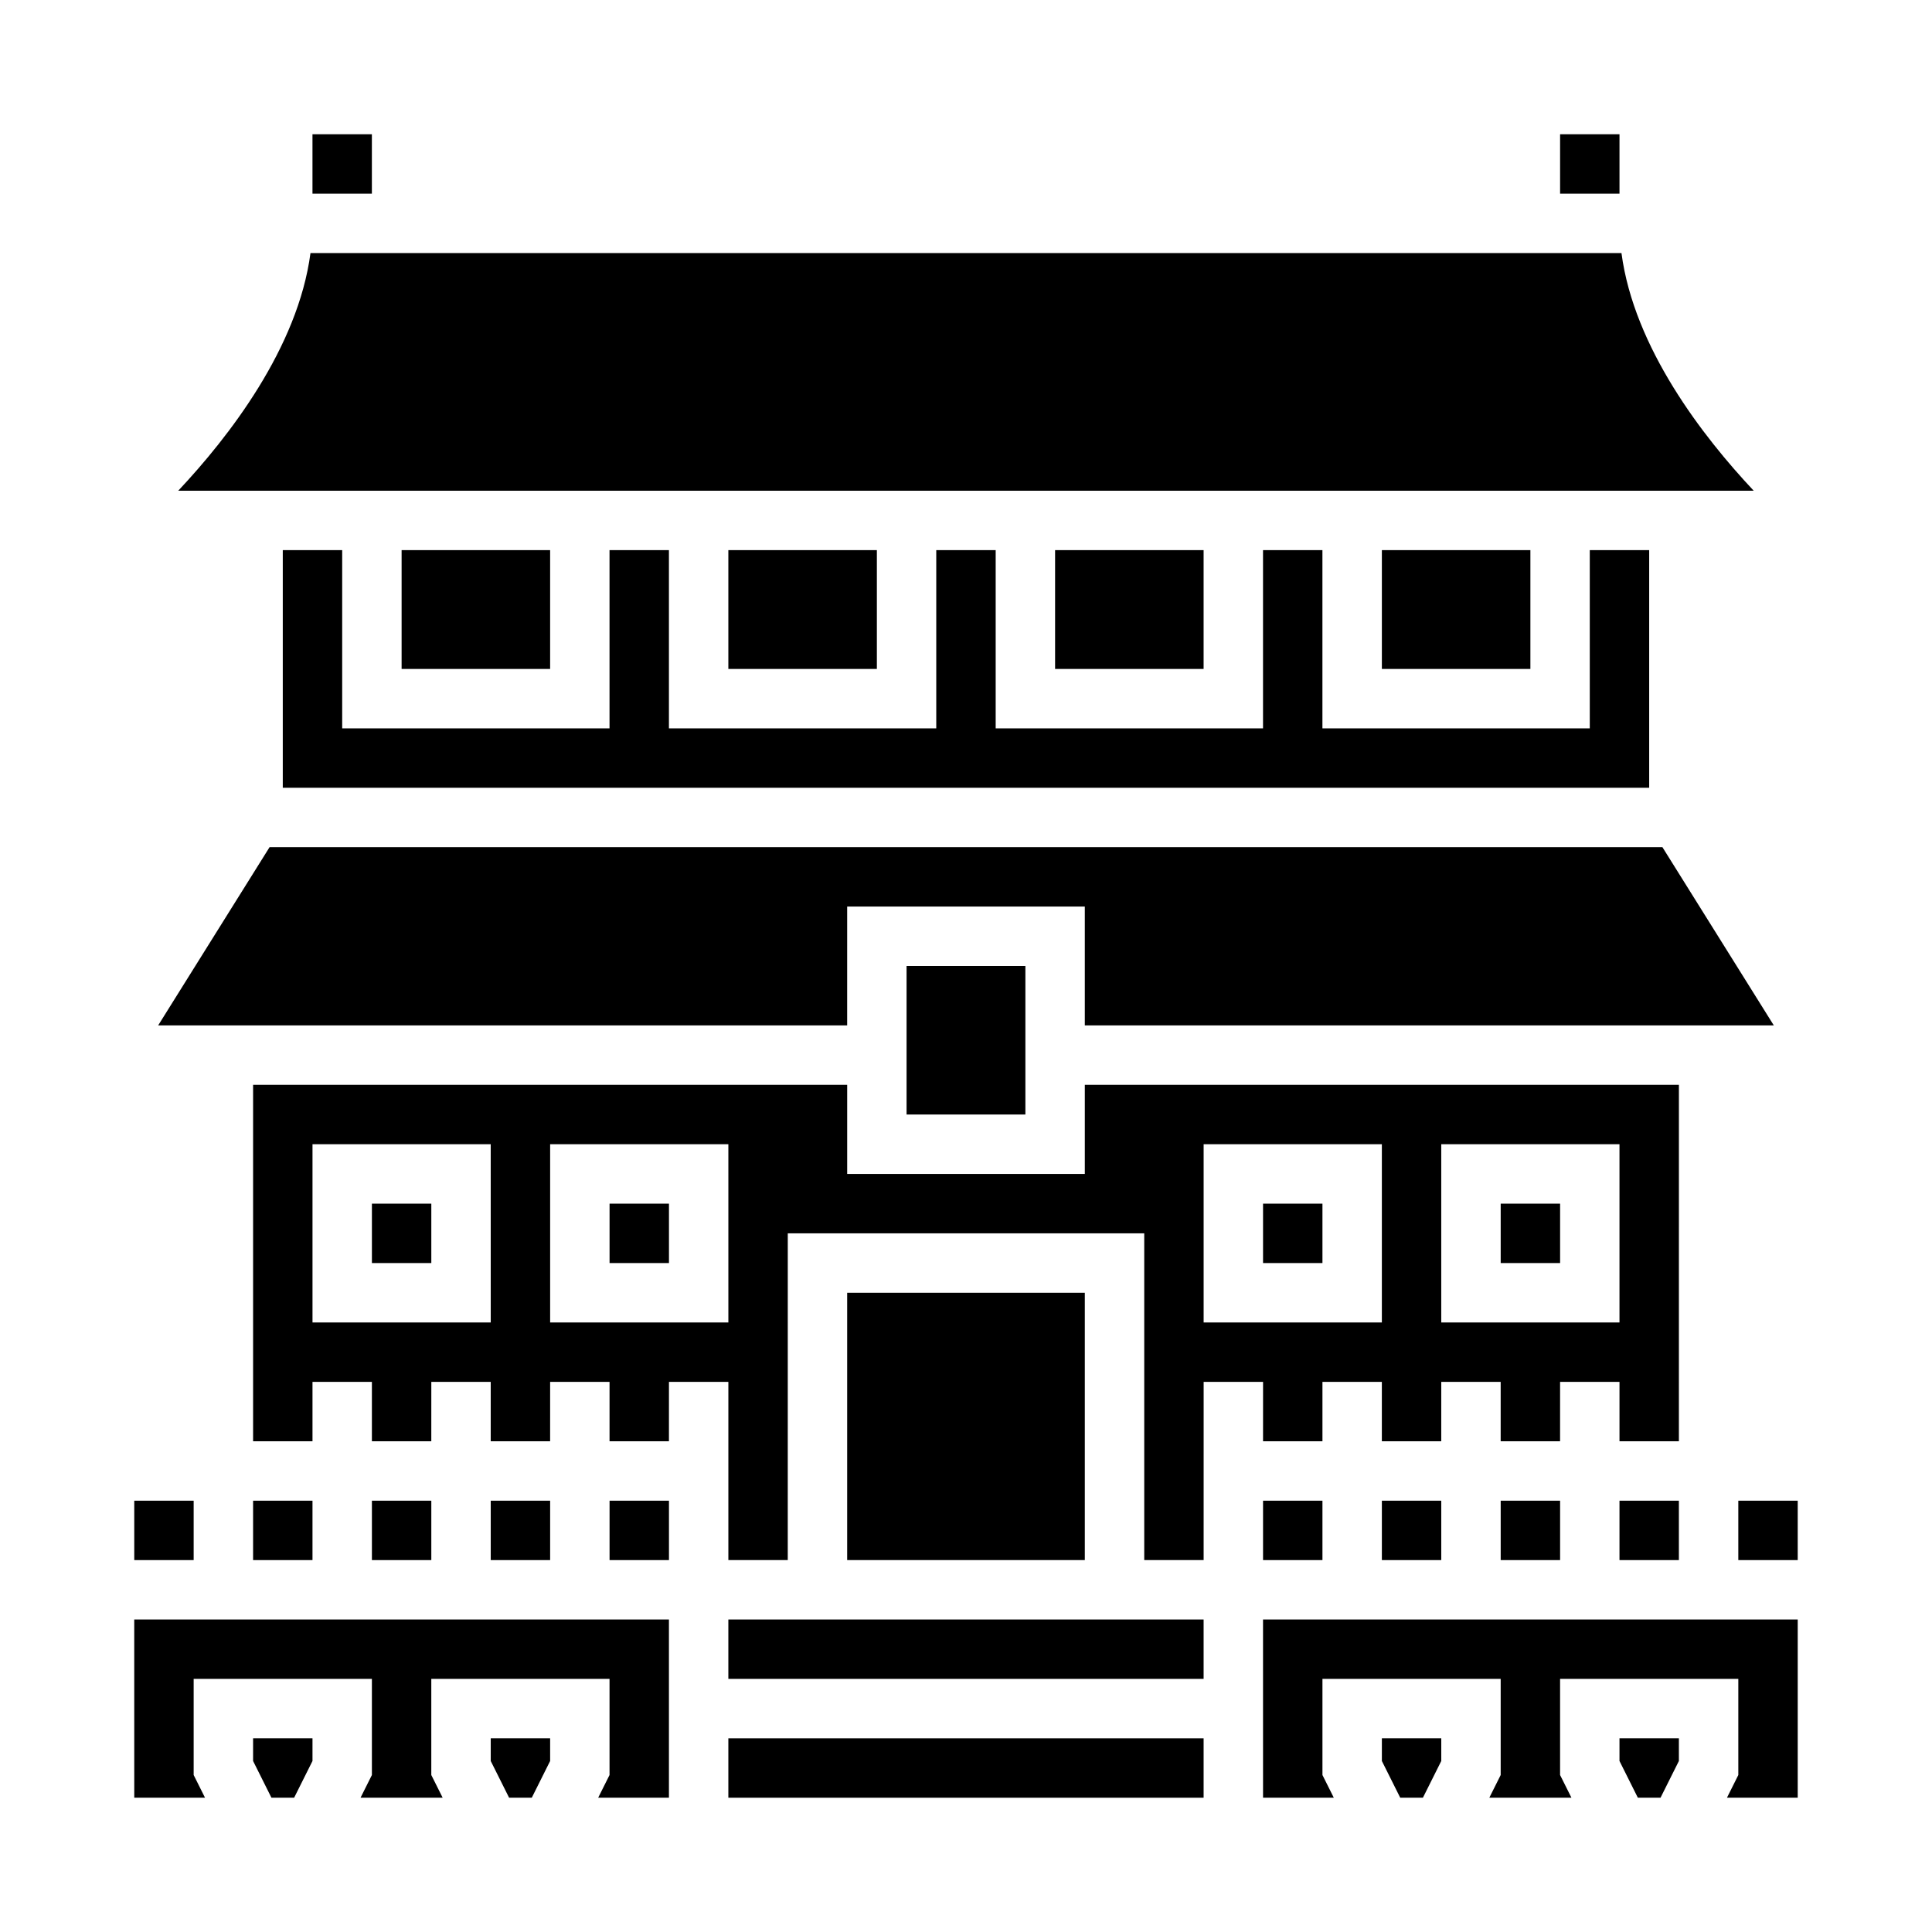
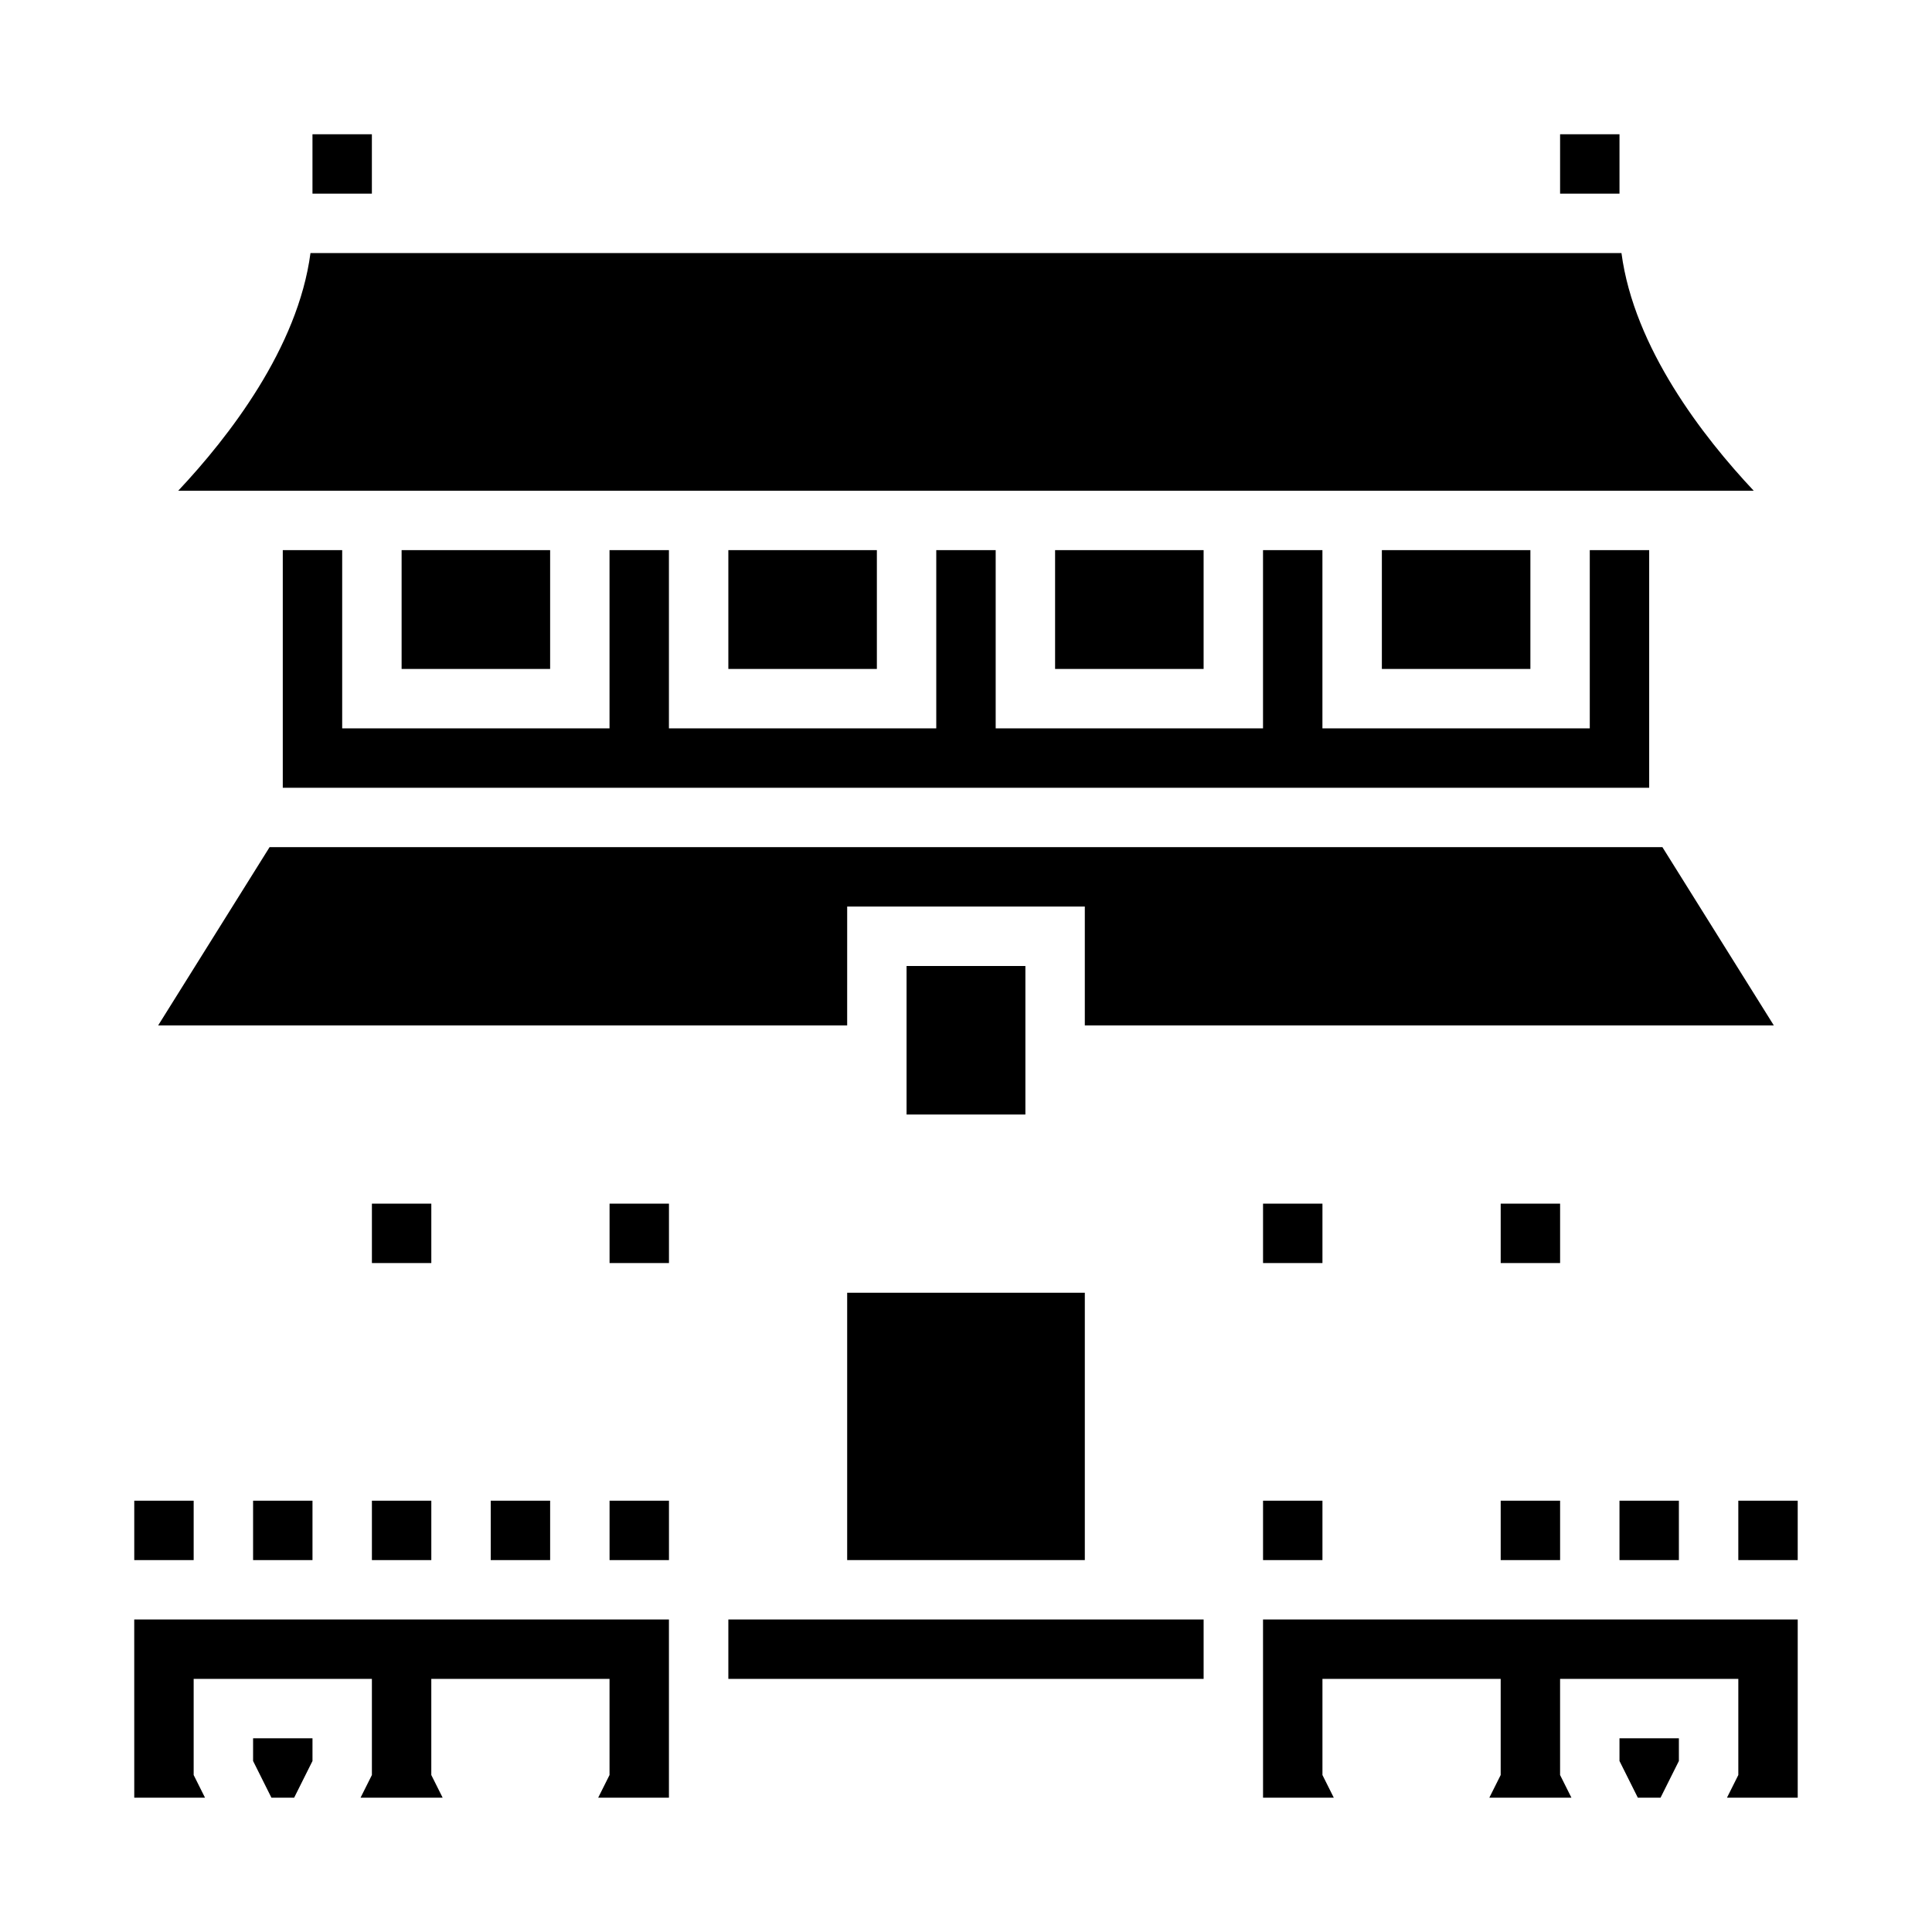
<svg xmlns="http://www.w3.org/2000/svg" fill="#000000" width="800px" height="800px" version="1.1" viewBox="144 144 512 512">
  <g>
    <path d="m179.58 541.7h15.742v15.742h-15.742z" />
    <path d="m211.07 610.68 4.863 9.73h6.016l4.863-9.73v-6.012h-15.742z" />
    <path d="m211.07 541.7h15.742v15.742h-15.742z" />
-     <path d="m337.02 604.67h125.95v15.742h-125.95z" />
    <path d="m384.25 400h31.488v39.359h-31.488z" />
    <path d="m305.54 541.7h15.742v15.742h-15.742z" />
    <path d="m274.05 541.7h15.742v15.742h-15.742z" />
    <path d="m242.56 541.7h15.742v15.742h-15.742z" />
    <path d="m179.58 620.41h18.75l-3.008-6.012v-25.477h47.234v25.477l-3.008 6.012h21.758l-3.008-6.012v-25.477h47.234v25.477l-3.008 6.012h18.75v-47.23h-141.7z" />
-     <path d="m274.05 610.68 4.863 9.73h6.016l4.863-9.73v-6.012h-15.742z" />
    <path d="m573.71 211.07h-347.43c-3.328 25.121-21.633 48.703-35.047 62.977h417.52c-13.414-14.273-31.719-37.855-35.047-62.977z" />
    <path d="m218.94 289.79v62.977h362.11v-62.977h-15.742v47.234h-70.852v-47.234h-15.742v47.234h-70.848v-47.234h-15.746v47.234h-70.848v-47.234h-15.742v47.234h-70.848v-47.234z" />
    <path d="m226.81 179.58h15.742v15.742h-15.742z" />
    <path d="m368.51 384.25h62.977v31.488h182.59l-29.52-47.23h-369.12l-29.52 47.23h182.59z" />
    <path d="m557.44 179.58h15.742v15.742h-15.742z" />
    <path d="m423.61 289.79h39.359v31.488h-39.359z" />
    <path d="m510.21 289.79h39.359v31.488h-39.359z" />
    <path d="m250.43 289.79h39.359v31.488h-39.359z" />
    <path d="m337.02 289.79h39.359v31.488h-39.359z" />
    <path d="m604.67 541.7h15.742v15.742h-15.742z" />
-     <path d="m510.21 541.7h15.742v15.742h-15.742z" />
    <path d="m541.7 541.7h15.742v15.742h-15.742z" />
    <path d="m478.72 541.7h15.742v15.742h-15.742z" />
    <path d="m573.18 541.7h15.742v15.742h-15.742z" />
    <path d="m337.02 573.18h125.95v15.742h-125.95z" />
-     <path d="m478.72 525.95h15.742v-15.742h15.742v15.742h15.742l0.004-15.742h15.742v15.742h15.742l0.004-15.742h15.742v15.742h15.742l0.004-94.461h-157.44v23.617l-62.977-0.004v-23.613h-157.44v94.461h15.742v-15.742h15.742v15.742h15.742l0.004-15.742h15.742v15.742h15.742l0.004-15.742h15.742v15.742h15.742l0.004-15.742h15.742v47.23h15.742l0.004-86.59h94.465v86.59h15.742l0.004-47.23h15.742zm47.23-78.719h47.23v47.23h-47.23zm-251.9 47.23h-47.234v-47.23h47.23zm62.977 0h-47.234v-47.23h47.23zm125.95 0v-47.23h47.23v47.23z" />
    <path d="m573.18 610.68 4.863 9.73h6.016l4.863-9.73v-6.012h-15.742z" />
-     <path d="m510.21 610.68 4.863 9.73h6.016l4.863-9.73v-6.012h-15.742z" />
    <path d="m478.72 620.41h18.75l-3.008-6.012v-25.477h47.234v25.477l-3.008 6.012h21.758l-3.008-6.012v-25.477h47.234v25.477l-3.008 6.012h18.75v-47.23h-141.7z" />
    <path d="m242.56 462.98h15.742v15.742h-15.742z" />
    <path d="m368.51 486.59h62.977v70.848h-62.977z" />
    <path d="m305.54 462.98h15.742v15.742h-15.742z" />
    <path d="m541.7 462.98h15.742v15.742h-15.742z" />
    <path d="m478.72 462.98h15.742v15.742h-15.742z" />
  </g>
</svg>